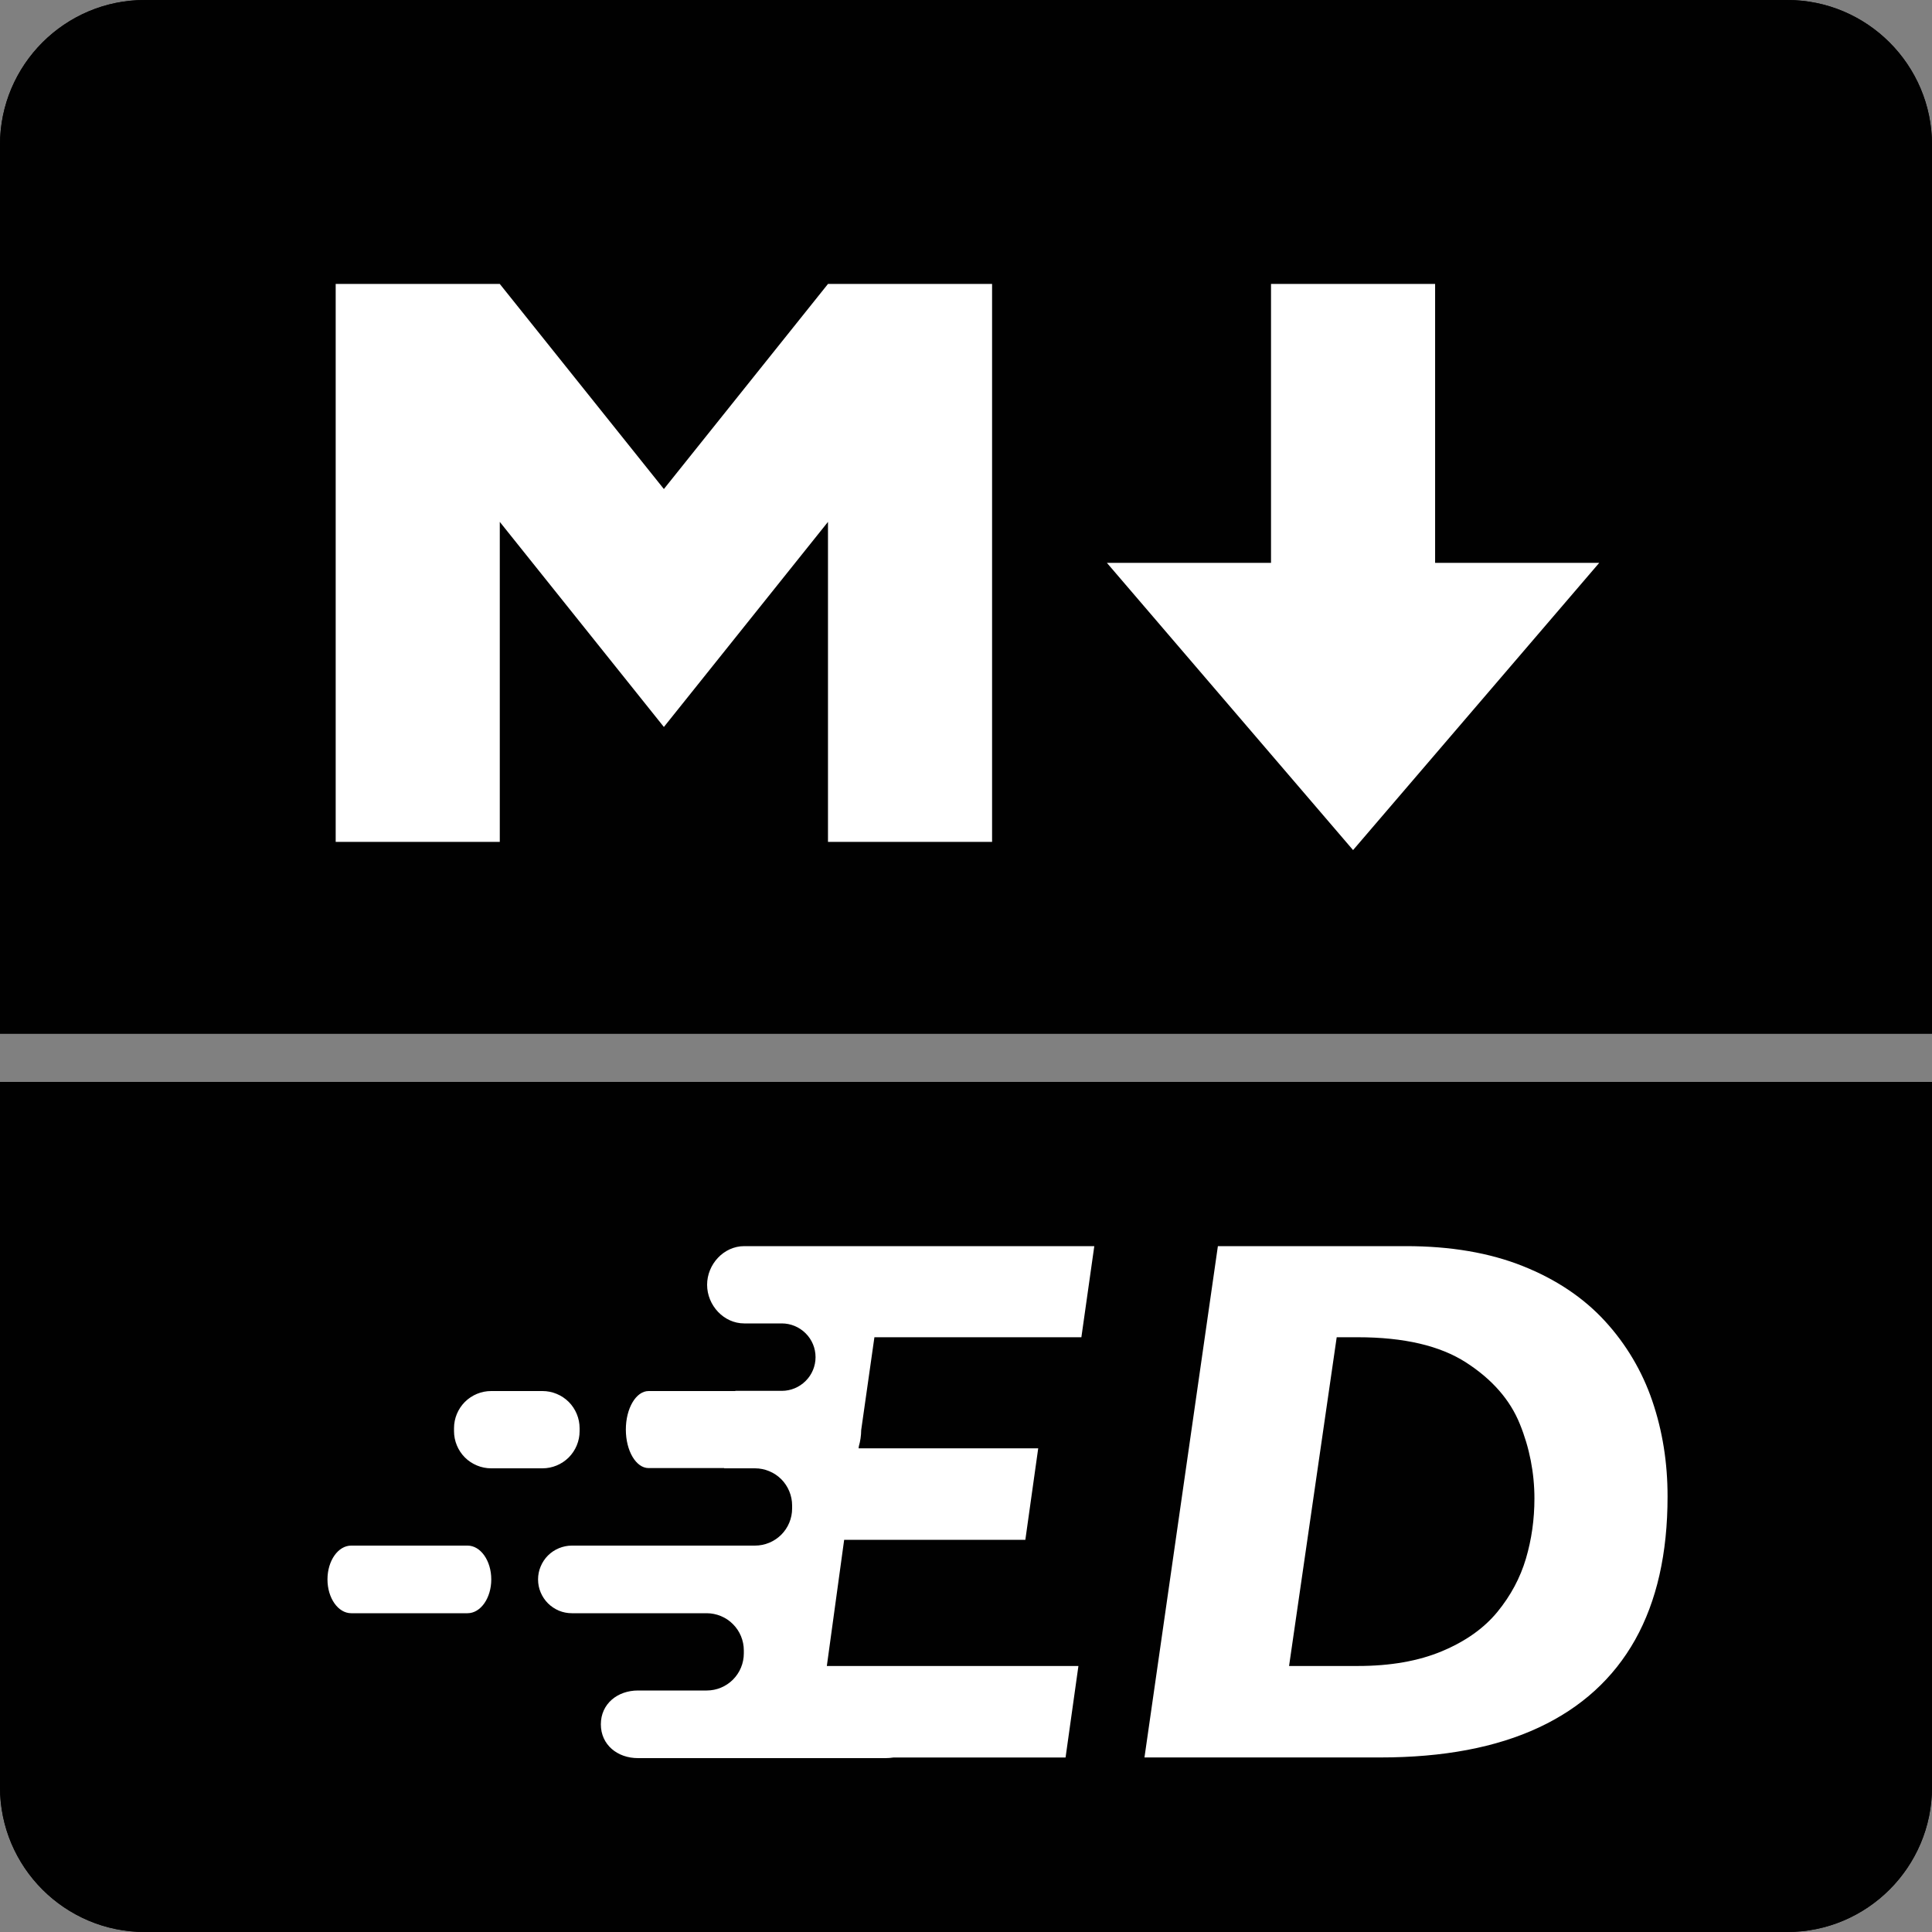
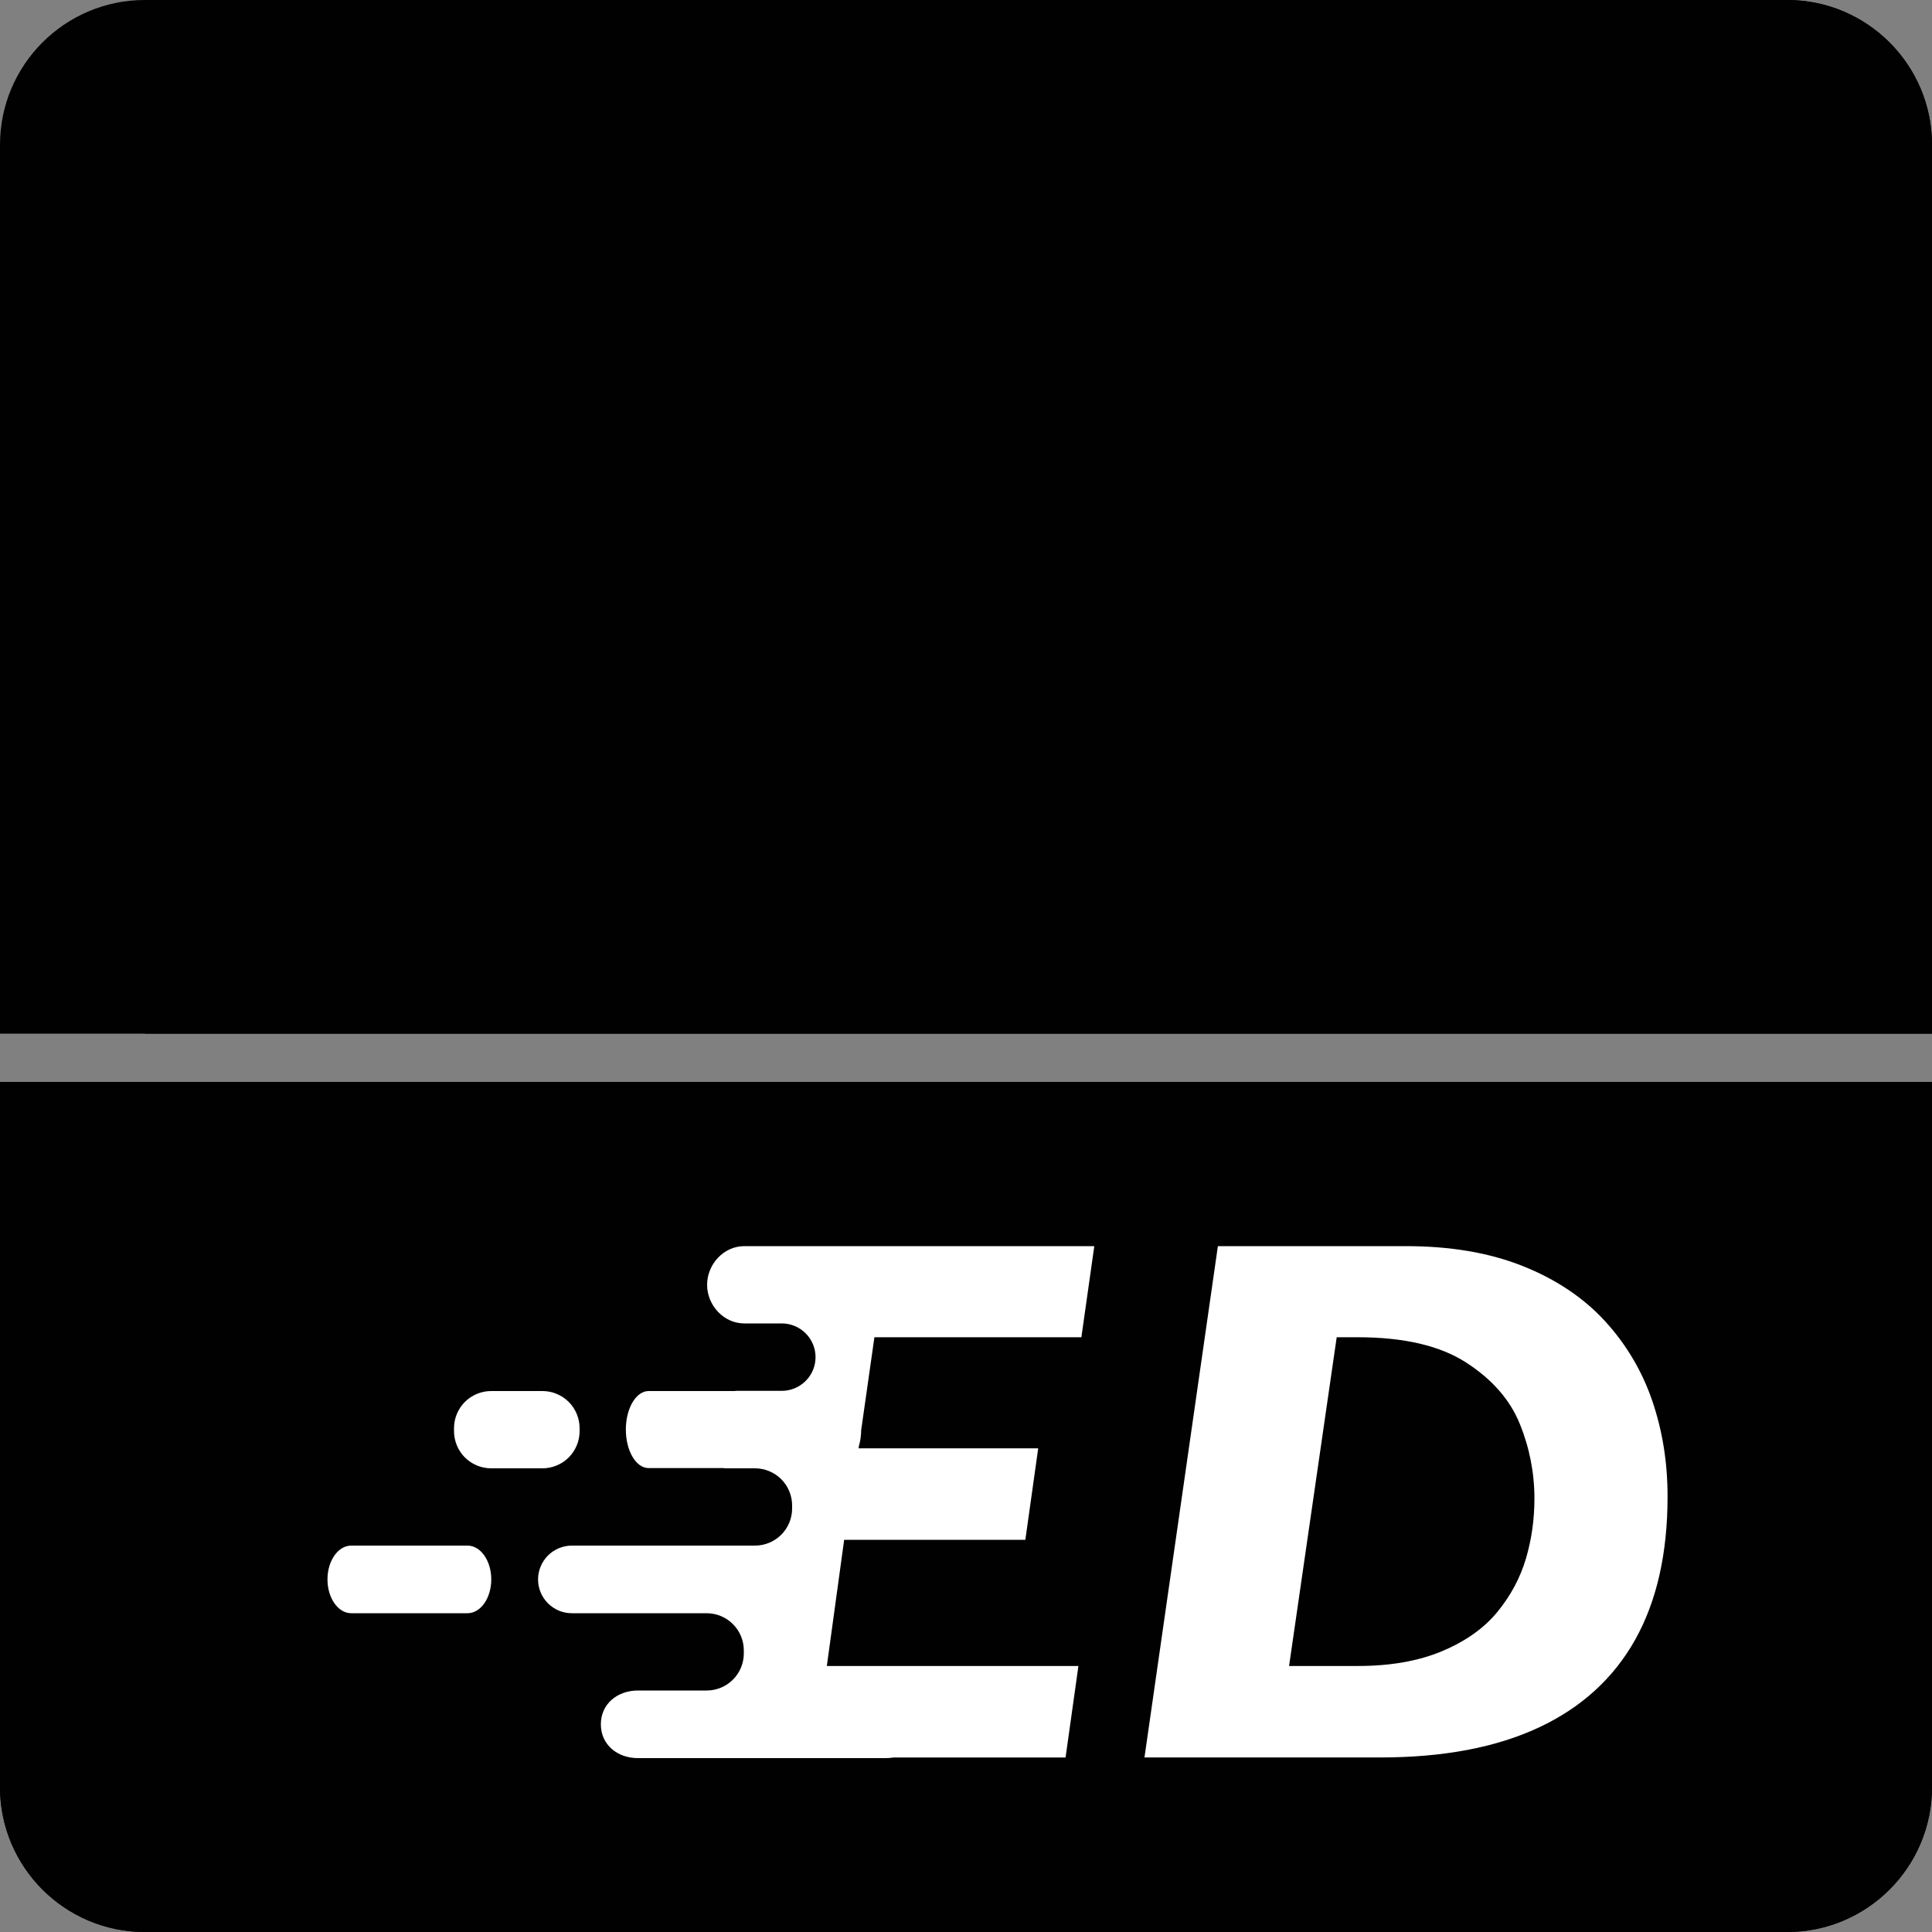
<svg xmlns="http://www.w3.org/2000/svg" width="32" height="32" viewBox="0 0 32 32" fill="none">
  <rect x="0" y="0" width="32" height="32" fill="#808080" stroke="none" />
  <g clip-path="url(#clip0_3468_248)">
    <path d="M32 17.12V2.4C32 1.075 30.925 0 29.6 0H2.4C1.075 0 0 1.075 0 2.4V17.12H32ZM0 17.92V29.6C0 30.925 1.075 32 2.4 32H29.6C30.925 32 32 30.925 32 29.6V17.92H0Z" fill="#010101" />
-     <path d="M32 17.12V2.4C32 1.075 30.925 0 29.6 0H2.4C1.075 0 0 1.075 0 2.4V17.12H32ZM0 17.92V29.6C0 30.925 1.075 32 2.4 32H29.6C30.925 32 32 30.925 32 29.6V17.92H0Z" fill="#010101" />
-     <path d="M8.278 13.944V8.644L10.996 12.041L13.714 8.644V13.944H16.432V4.703H13.714L10.996 8.1L8.278 4.703H5.56V13.944H8.278ZM26.488 9.323H23.77V4.703H21.052V9.323H18.334L22.411 14.08L26.488 9.323Z" fill="white" />
+     <path d="M32 17.12V2.4C32 1.075 30.925 0 29.6 0H2.4V17.12H32ZM0 17.92V29.6C0 30.925 1.075 32 2.4 32H29.6C30.925 32 32 30.925 32 29.6V17.92H0Z" fill="#010101" />
    <path d="M9.6 23.705C9.6 23.868 9.535 24.024 9.42 24.14C9.304 24.255 9.148 24.32 8.985 24.32H8.135C8.054 24.32 7.974 24.304 7.9 24.273C7.825 24.242 7.757 24.197 7.7 24.14C7.643 24.083 7.598 24.015 7.567 23.94C7.536 23.866 7.52 23.785 7.52 23.705V23.655C7.52 23.492 7.585 23.336 7.7 23.22C7.816 23.105 7.972 23.04 8.135 23.04H8.985C9.066 23.04 9.146 23.056 9.22 23.087C9.295 23.118 9.363 23.163 9.42 23.22C9.477 23.277 9.522 23.345 9.553 23.42C9.584 23.494 9.6 23.575 9.6 23.655V23.705ZM8.137 26.16C8.137 26.469 7.961 26.72 7.744 26.72H5.817C5.6 26.72 5.424 26.469 5.424 26.16C5.424 25.851 5.6 25.6 5.817 25.6H7.744C7.961 25.6 8.137 25.851 8.137 26.16ZM27.367 23.203C27.2 22.712 26.933 22.262 26.582 21.88C26.227 21.494 25.774 21.19 25.222 20.97C24.67 20.75 24.026 20.64 23.288 20.64H20.172L18.956 29.109H22.861C23.904 29.109 24.778 28.944 25.485 28.614C26.192 28.284 26.724 27.799 27.083 27.16C27.441 26.52 27.62 25.73 27.62 24.789C27.621 24.227 27.536 23.698 27.367 23.203V23.203ZM25.274 25.816C25.18 26.133 25.023 26.428 24.801 26.699C24.578 26.97 24.273 27.186 23.884 27.349C23.495 27.512 23.03 27.594 22.488 27.594H21.351L22.14 22.149H22.488C23.254 22.149 23.852 22.289 24.284 22.568C24.716 22.847 25.012 23.186 25.173 23.585C25.333 23.977 25.415 24.396 25.415 24.819C25.415 25.166 25.368 25.498 25.274 25.816V25.816ZM14.264 23.687L14.483 22.149H17.911L18.125 20.64H12.327C11.987 20.64 11.712 20.94 11.712 21.28C11.712 21.62 11.987 21.92 12.327 21.92H12.949C13.097 21.92 13.239 21.979 13.344 22.084C13.449 22.188 13.508 22.33 13.508 22.479C13.508 22.627 13.449 22.769 13.344 22.873C13.239 22.978 13.097 23.037 12.949 23.037H12.18L12.18 23.04H10.743C10.535 23.04 10.366 23.326 10.366 23.678C10.366 24.031 10.535 24.316 10.743 24.316H11.995L11.995 24.32H12.505C12.586 24.32 12.666 24.336 12.74 24.367C12.815 24.398 12.883 24.443 12.94 24.5C12.997 24.557 13.042 24.625 13.073 24.7C13.104 24.775 13.12 24.855 13.12 24.935V24.985C13.12 25.148 13.055 25.305 12.94 25.42C12.824 25.535 12.668 25.6 12.505 25.6H9.472C9.398 25.6 9.326 25.615 9.258 25.643C9.19 25.671 9.128 25.712 9.076 25.764C9.024 25.816 8.983 25.878 8.955 25.946C8.926 26.014 8.912 26.087 8.912 26.16C8.912 26.234 8.926 26.307 8.955 26.375C8.983 26.442 9.024 26.504 9.076 26.556C9.128 26.608 9.19 26.649 9.258 26.678C9.326 26.706 9.398 26.72 9.472 26.72H11.705C11.785 26.72 11.865 26.736 11.94 26.767C12.015 26.798 12.083 26.843 12.14 26.901C12.197 26.958 12.242 27.025 12.273 27.1C12.304 27.175 12.32 27.255 12.32 27.336V27.385C12.32 27.548 12.255 27.705 12.14 27.82C12.024 27.936 11.868 28 11.705 28H10.567C10.227 28 9.952 28.221 9.952 28.56C9.952 28.9 10.227 29.12 10.567 29.12H14.669C14.713 29.12 14.755 29.116 14.796 29.11H17.649L17.862 27.594H13.695L13.982 25.504H16.983L17.196 23.989H14.221L14.225 23.956C14.25 23.869 14.263 23.778 14.264 23.687V23.687Z" fill="white" />
  </g>
  <defs>
    <clipPath id="clip0_3468_248">
      <rect width="32" height="32" fill="white" />
    </clipPath>
  </defs>
</svg>